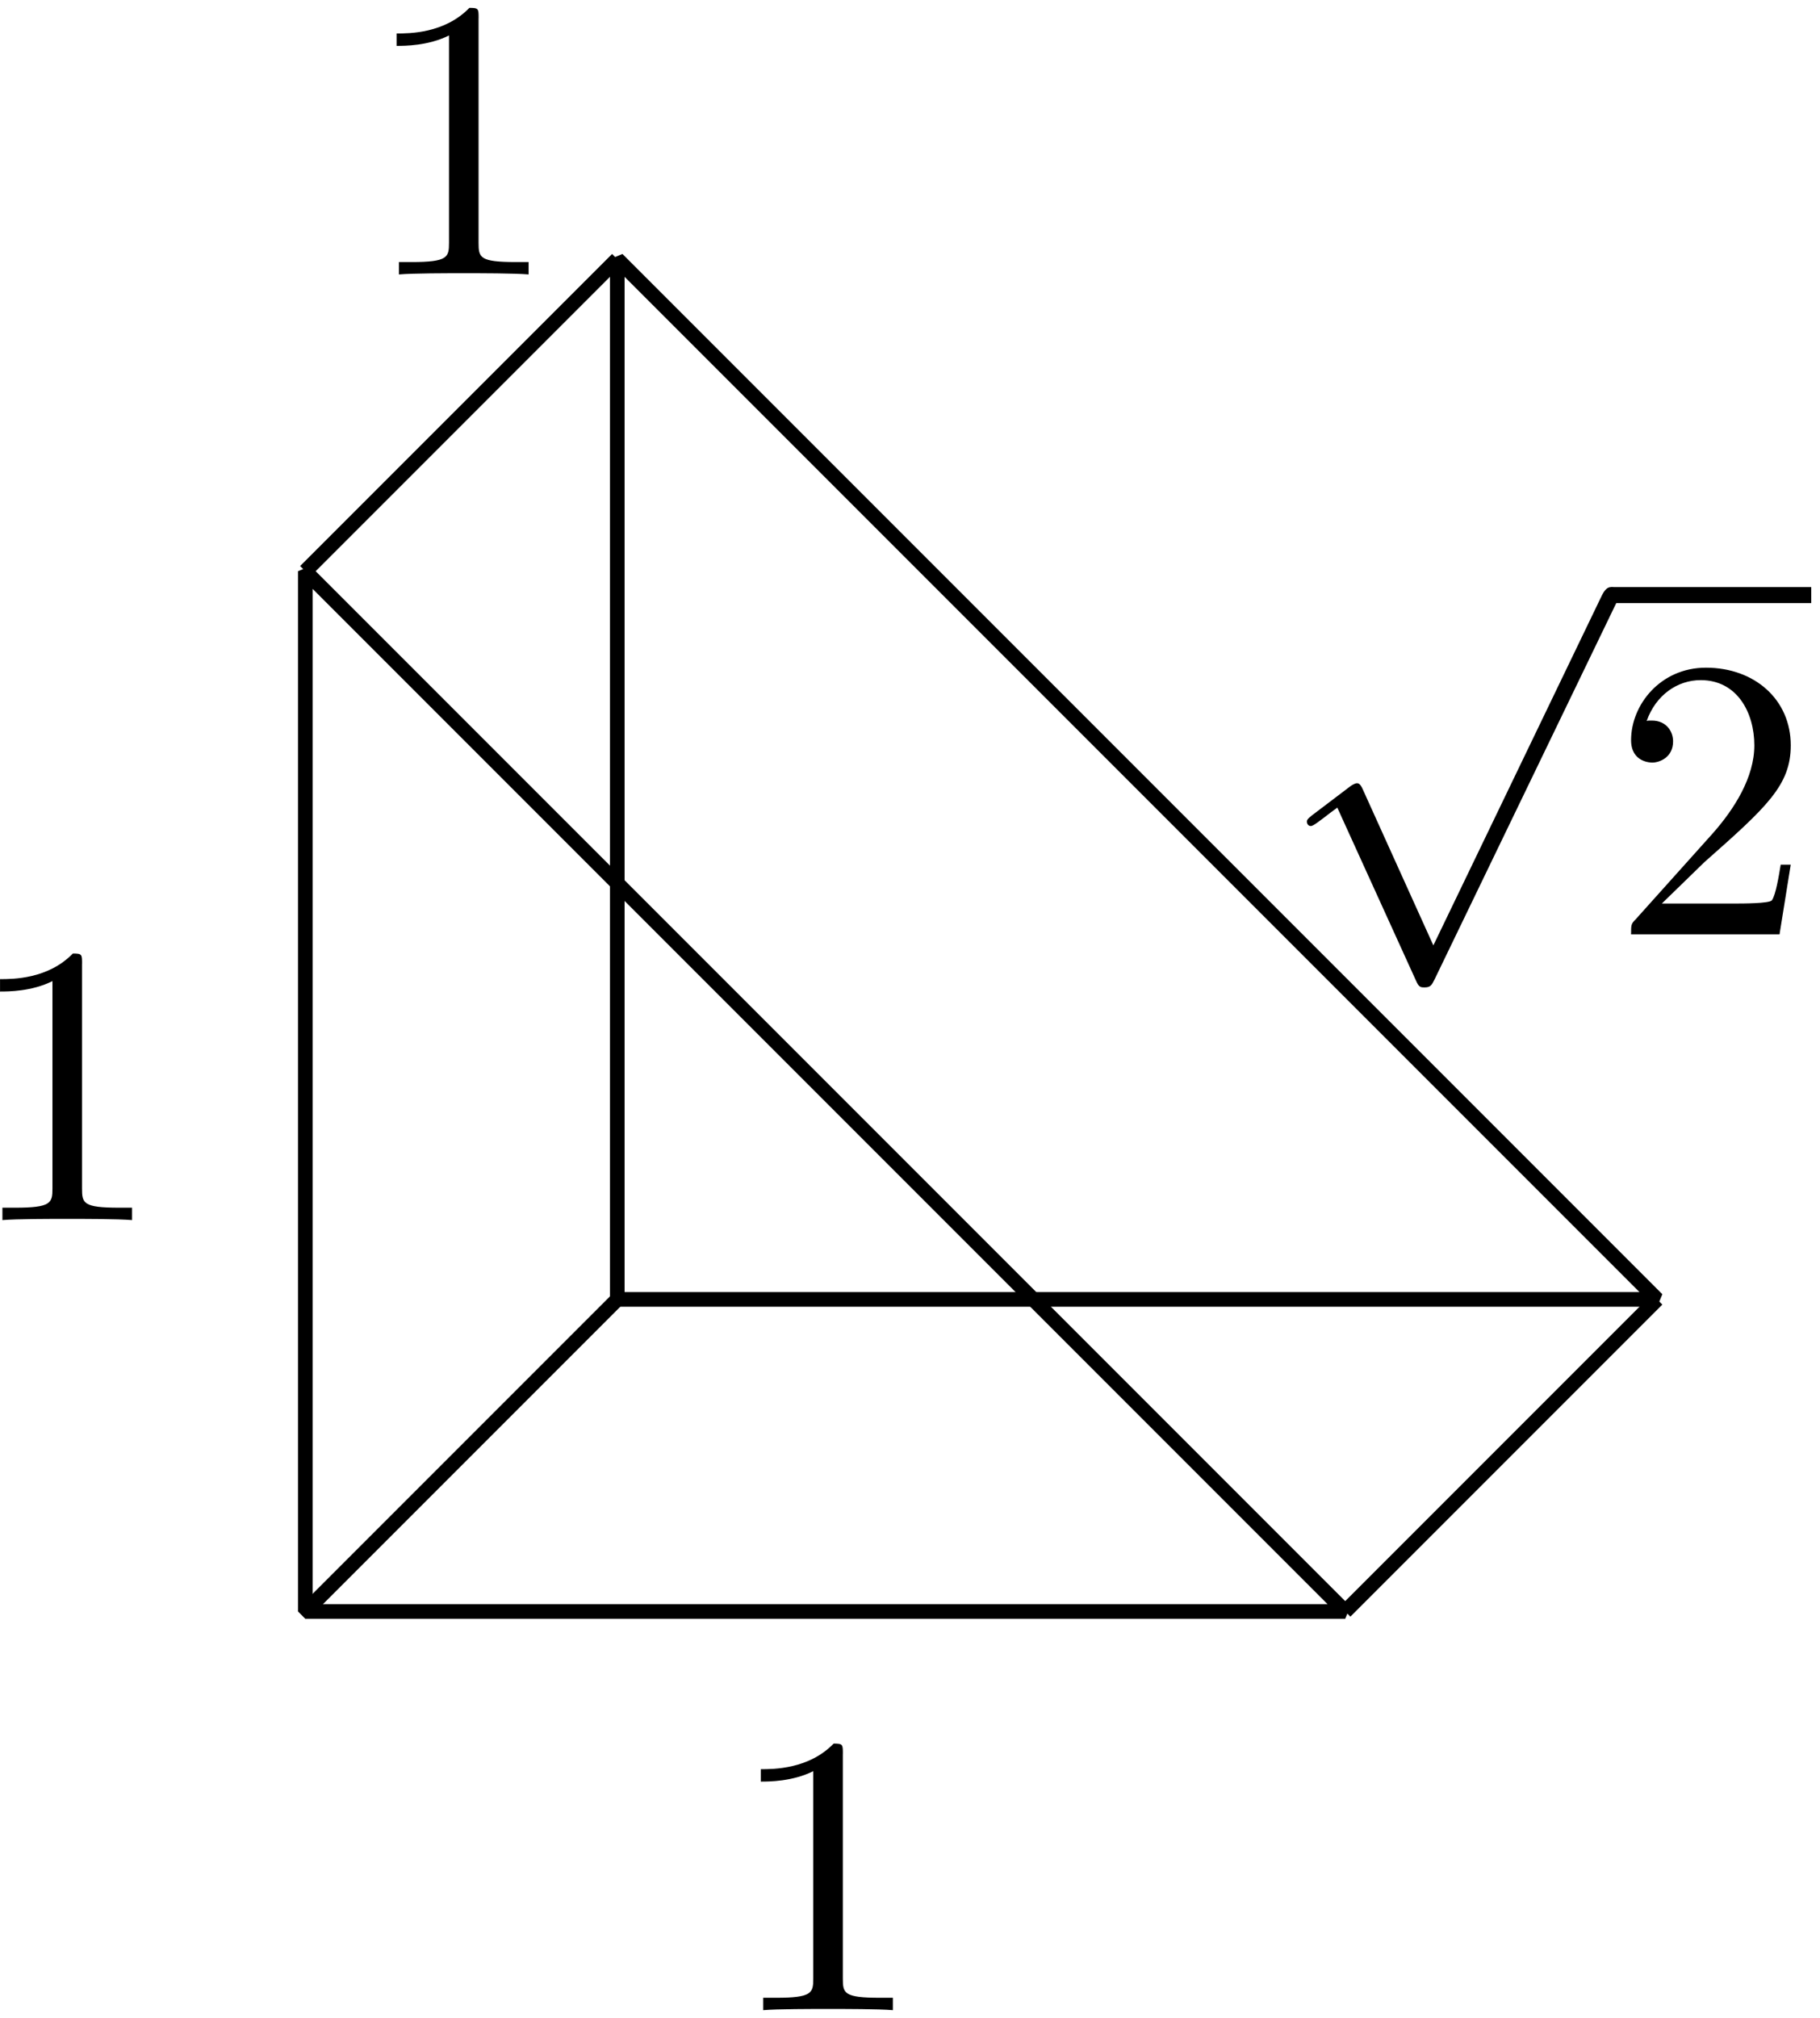
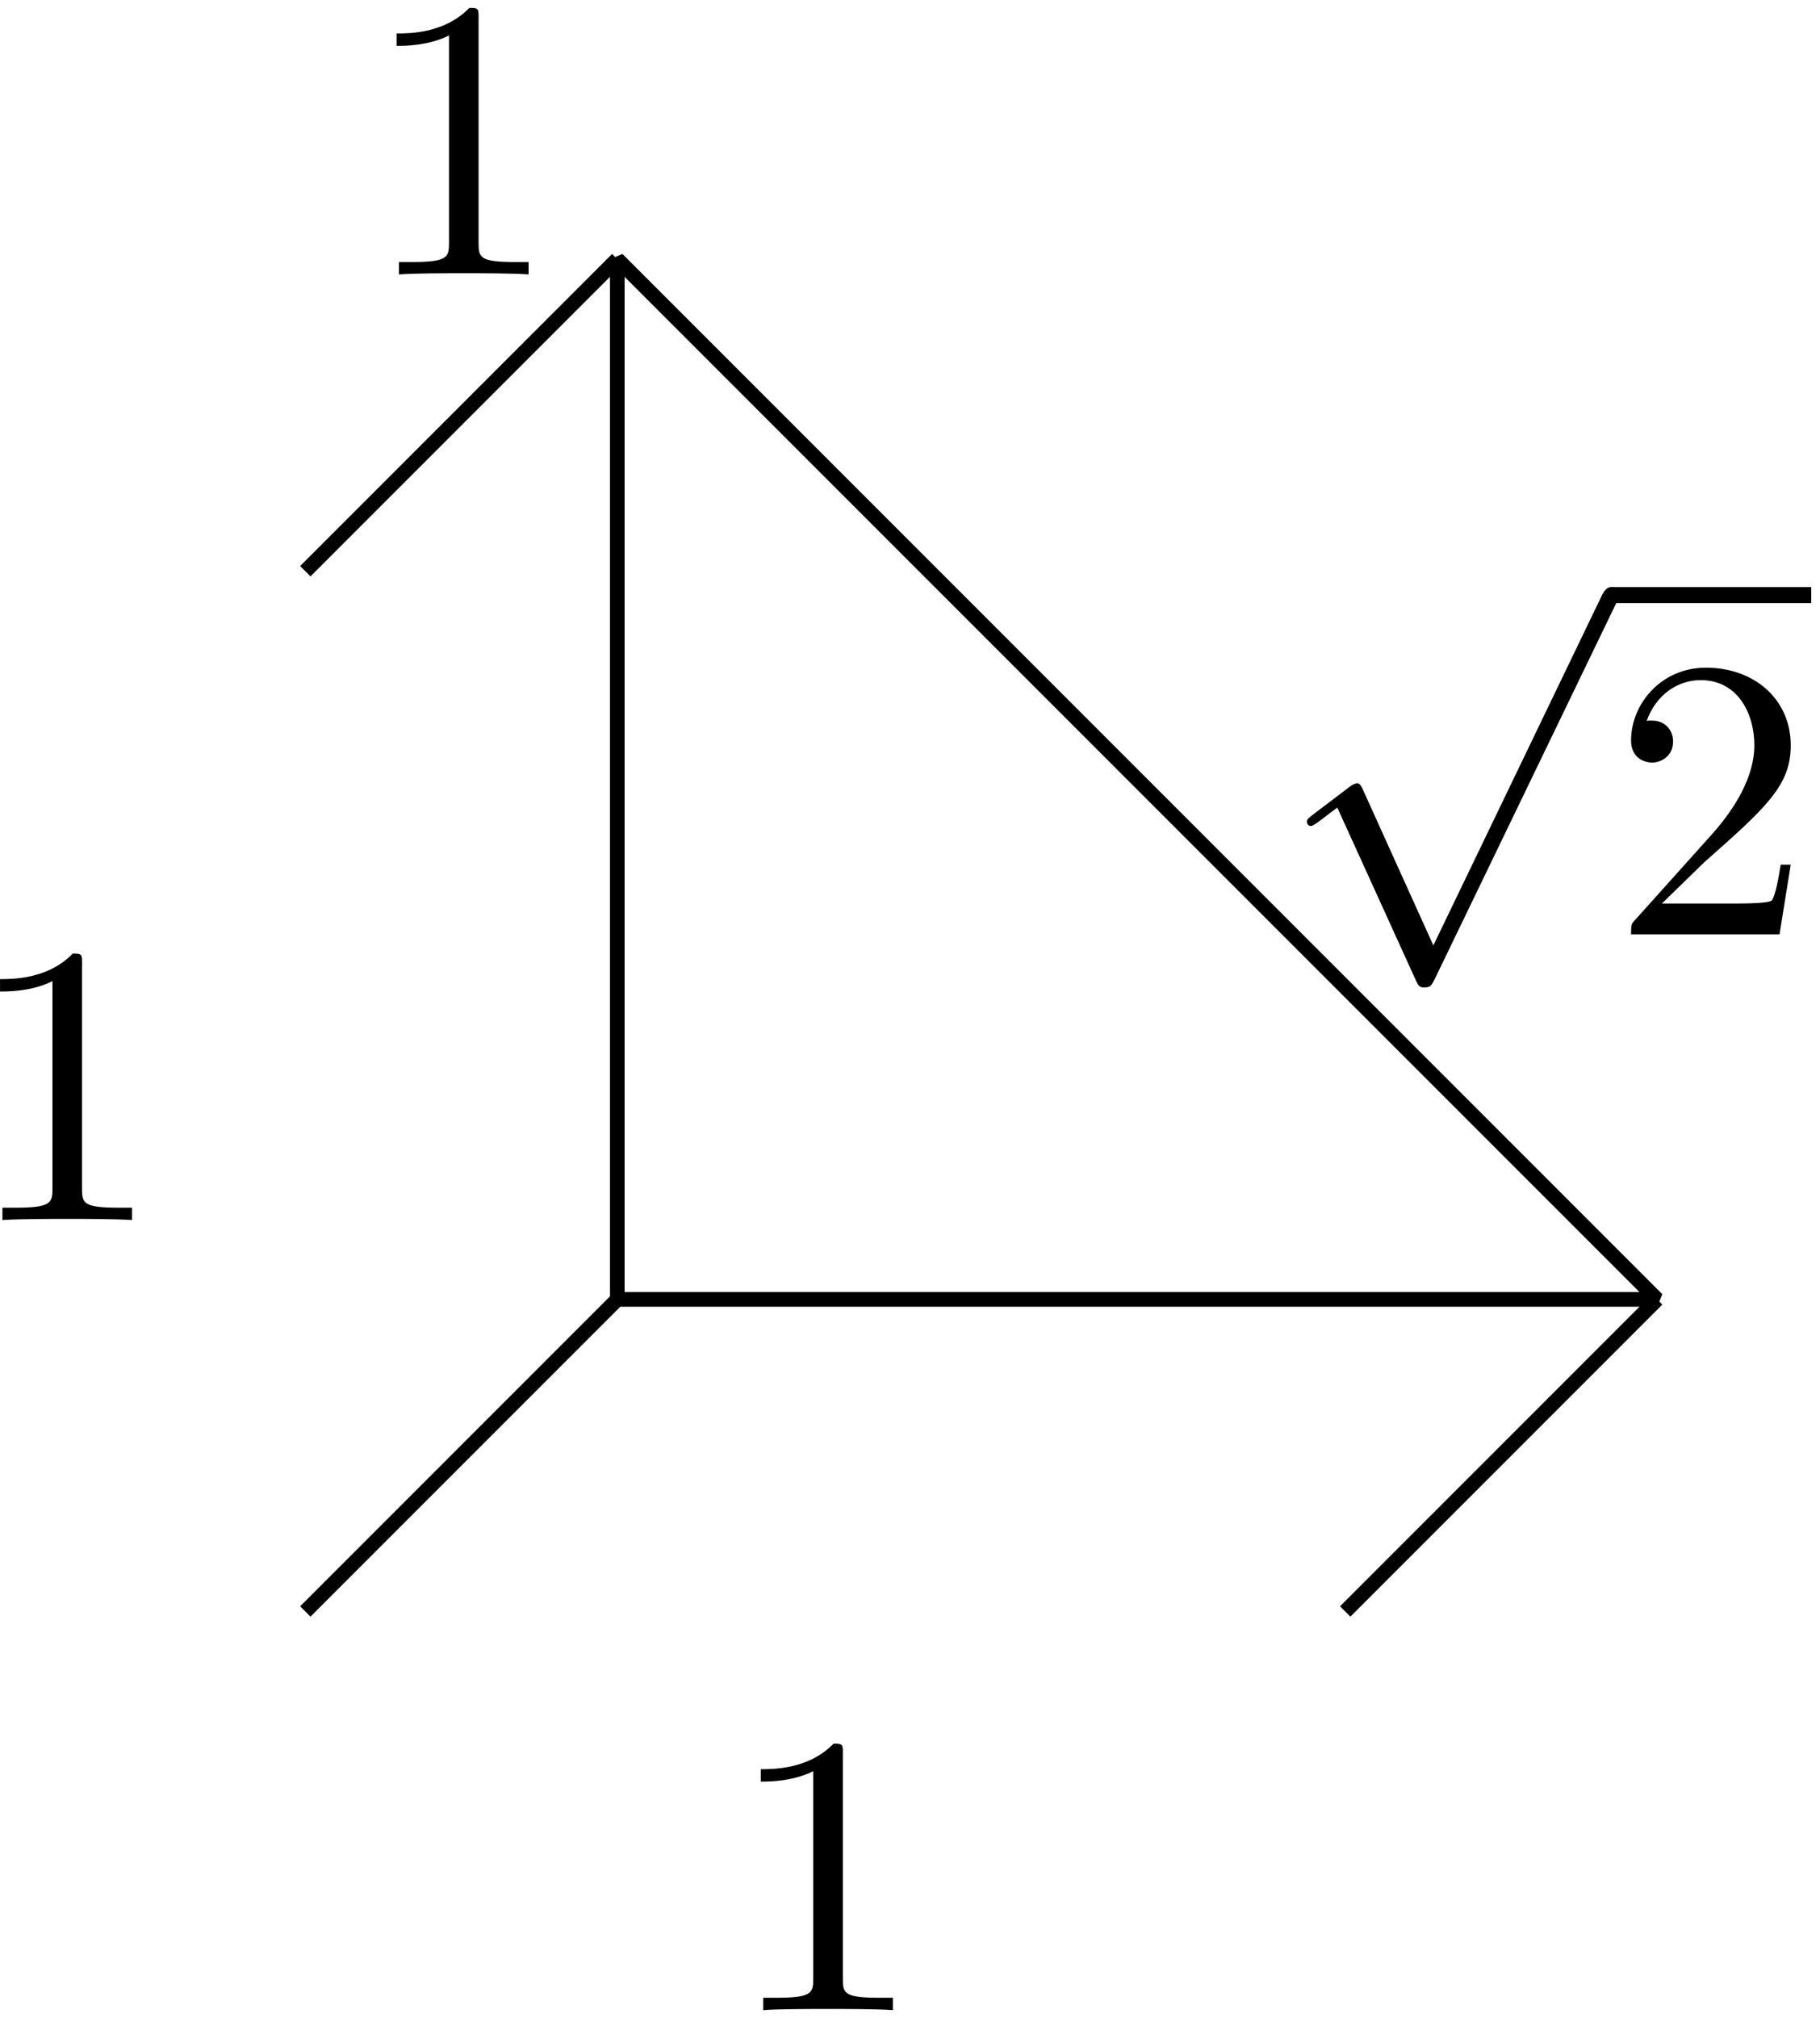
<svg xmlns="http://www.w3.org/2000/svg" xmlns:xlink="http://www.w3.org/1999/xlink" width="83" height="92" viewBox="1876.626 1486.406 49.614 54.994">
  <defs>
    <path id="g0-112" d="m4.244 9.327l-1.92-4.244c-.076-.175-.131-.175-.164-.175c-.011 0-.065 0-.185 .087l-1.036 .785c-.142 .109-.142 .142-.142 .175c0 .055 .033 .12 .109 .12c.065 0 .251-.153 .371-.24c.065-.055 .229-.175 .349-.262l2.149 4.724c.076 .175 .131 .175 .229 .175c.164 0 .196-.065 .273-.218l4.953-10.255c.076-.153 .076-.196 .076-.218c0-.109-.087-.218-.218-.218c-.087 0-.164 .055-.251 .229l-4.593 9.535z" />
    <path id="g1-49" d="m3.207-6.982c0-.262 0-.284-.251-.284c-.676 .698-1.636 .698-1.985 .698v.338c.218 0 .862 0 1.429-.284v5.651c0 .393-.033 .524-1.015 .524h-.349v.338c.382-.033 1.331-.033 1.767-.033s1.385 0 1.767 .033v-.338h-.349c-.982 0-1.015-.12-1.015-.524v-6.12z" />
    <path id="g1-50" d="m1.385-.84l1.156-1.124c1.702-1.505 2.356-2.095 2.356-3.185c0-1.244-.982-2.116-2.313-2.116c-1.233 0-2.04 1.004-2.04 1.975c0 .611 .545 .611 .578 .611c.185 0 .567-.131 .567-.578c0-.284-.196-.567-.578-.567c-.087 0-.109 0-.142 .011c.251-.709 .84-1.113 1.473-1.113c.993 0 1.462 .884 1.462 1.778c0 .873-.545 1.735-1.145 2.411l-2.095 2.335c-.12 .12-.12 .142-.12 .404h4.047l.305-1.898h-.273c-.055 .327-.131 .807-.24 .971c-.076 .087-.796 .087-1.036 .087h-1.964z" />
  </defs>
  <g id="page1">
-     <path d="m1884.949 1530.32h28.348l-28.348-28.348z" stroke="#000" fill="none" stroke-width=".399" stroke-miterlimit="10" stroke-linejoin="bevel" />
    <g transform="matrix(1 0 0 1 11.45 10.87)">
      <use x="1884.946" y="1530.316" xlink:href="#g1-49" />
    </g>
    <g transform="matrix(1 0 0 1 -9.29 -10.66)">
      <use x="1884.946" y="1530.316" xlink:href="#g1-49" />
    </g>
    <path d="m1893.453 1521.816h28.348l-28.348-28.348z" stroke="#000" fill="none" stroke-width=".399" stroke-miterlimit="10" stroke-linejoin="bevel" />
    <g transform="matrix(1 0 0 1 26.51 -18.45)">
      <use x="1884.946" y="1521.292" xlink:href="#g0-112" />
    </g>
    <rect x="1894.036" y="1520.855" height=".436" width="5.455" transform="matrix(1 0 0 1 26.51 -18.45)" />
    <g transform="matrix(1 0 0 1 26.51 -18.45)">
      <use x="1894.036" y="1530.316" xlink:href="#g1-50" />
    </g>
    <path d="m1884.949 1530.32l8.504-8.504m19.844 8.504l8.504-8.504m-36.852-19.844l8.504-8.504" stroke="#000" fill="none" stroke-width=".399" stroke-miterlimit="10" stroke-linejoin="bevel" />
    <g transform="matrix(1 0 0 1 1.52 -36.43)">
      <use x="1884.946" y="1530.316" xlink:href="#g1-49" />
    </g>
  </g>
  <script type="text/ecmascript">if(window.parent.postMessage)window.parent.postMessage("34.5|62.25|69|"+window.location,"*");</script>
</svg>